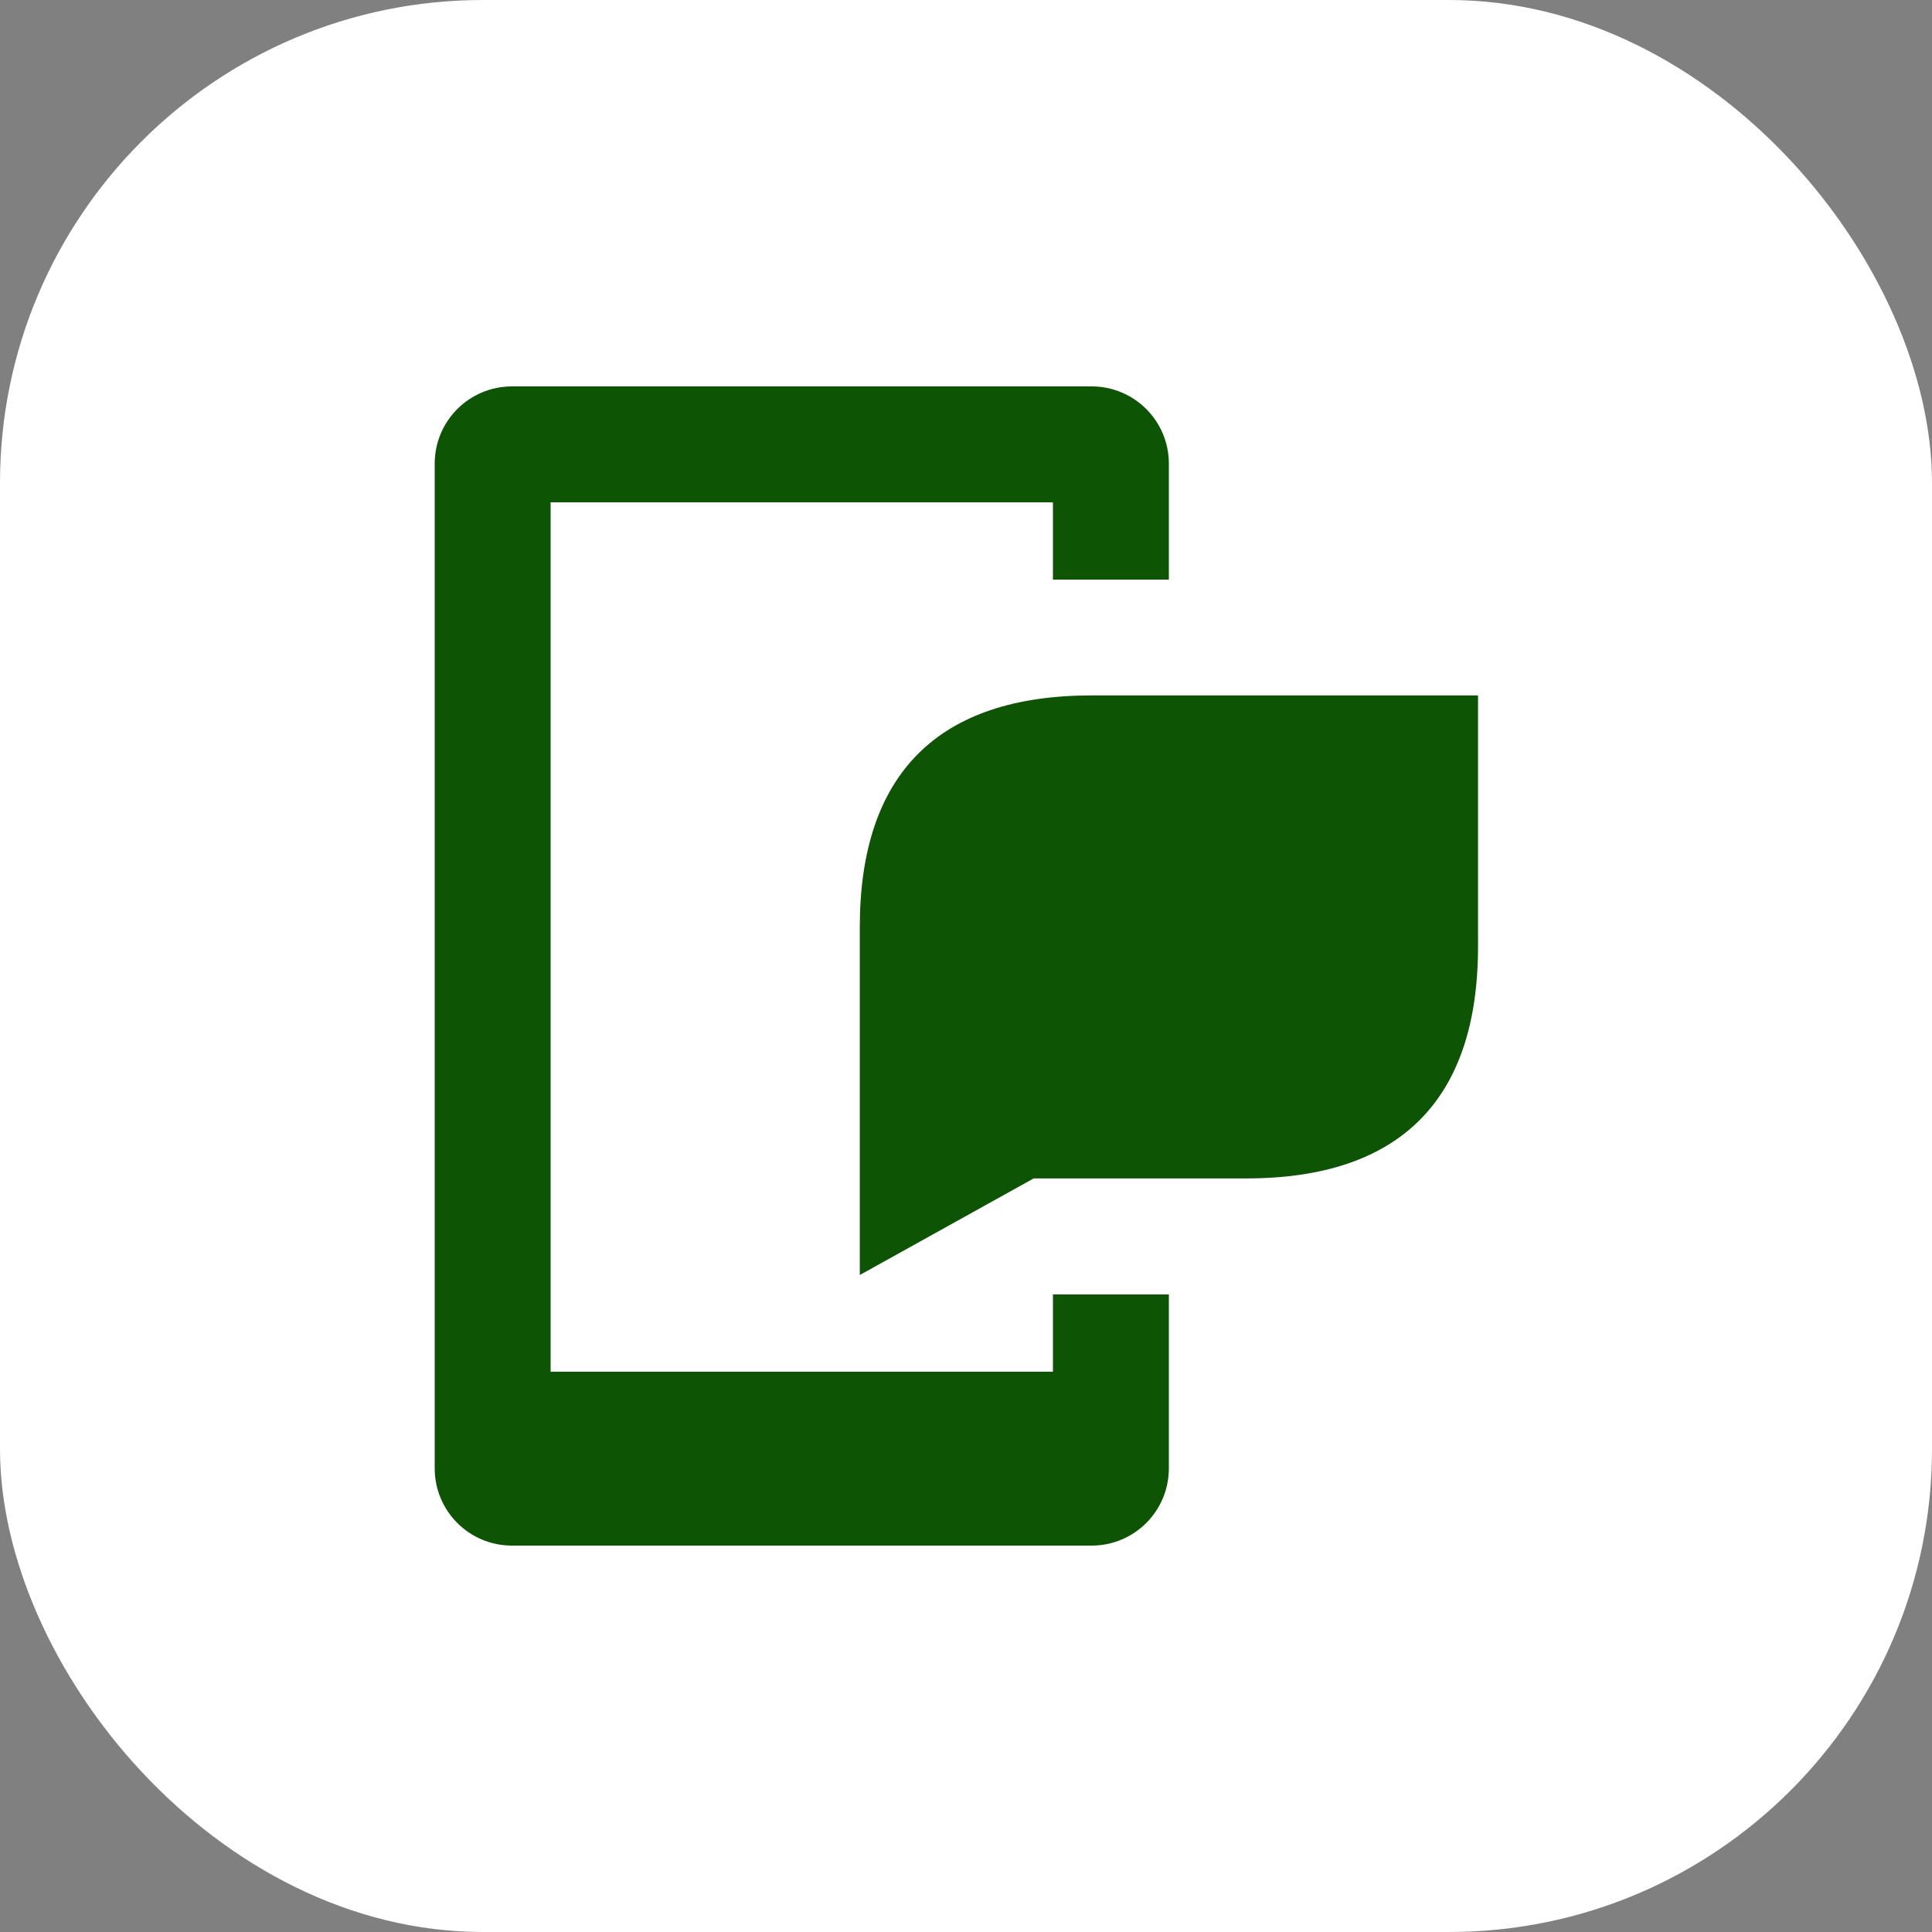
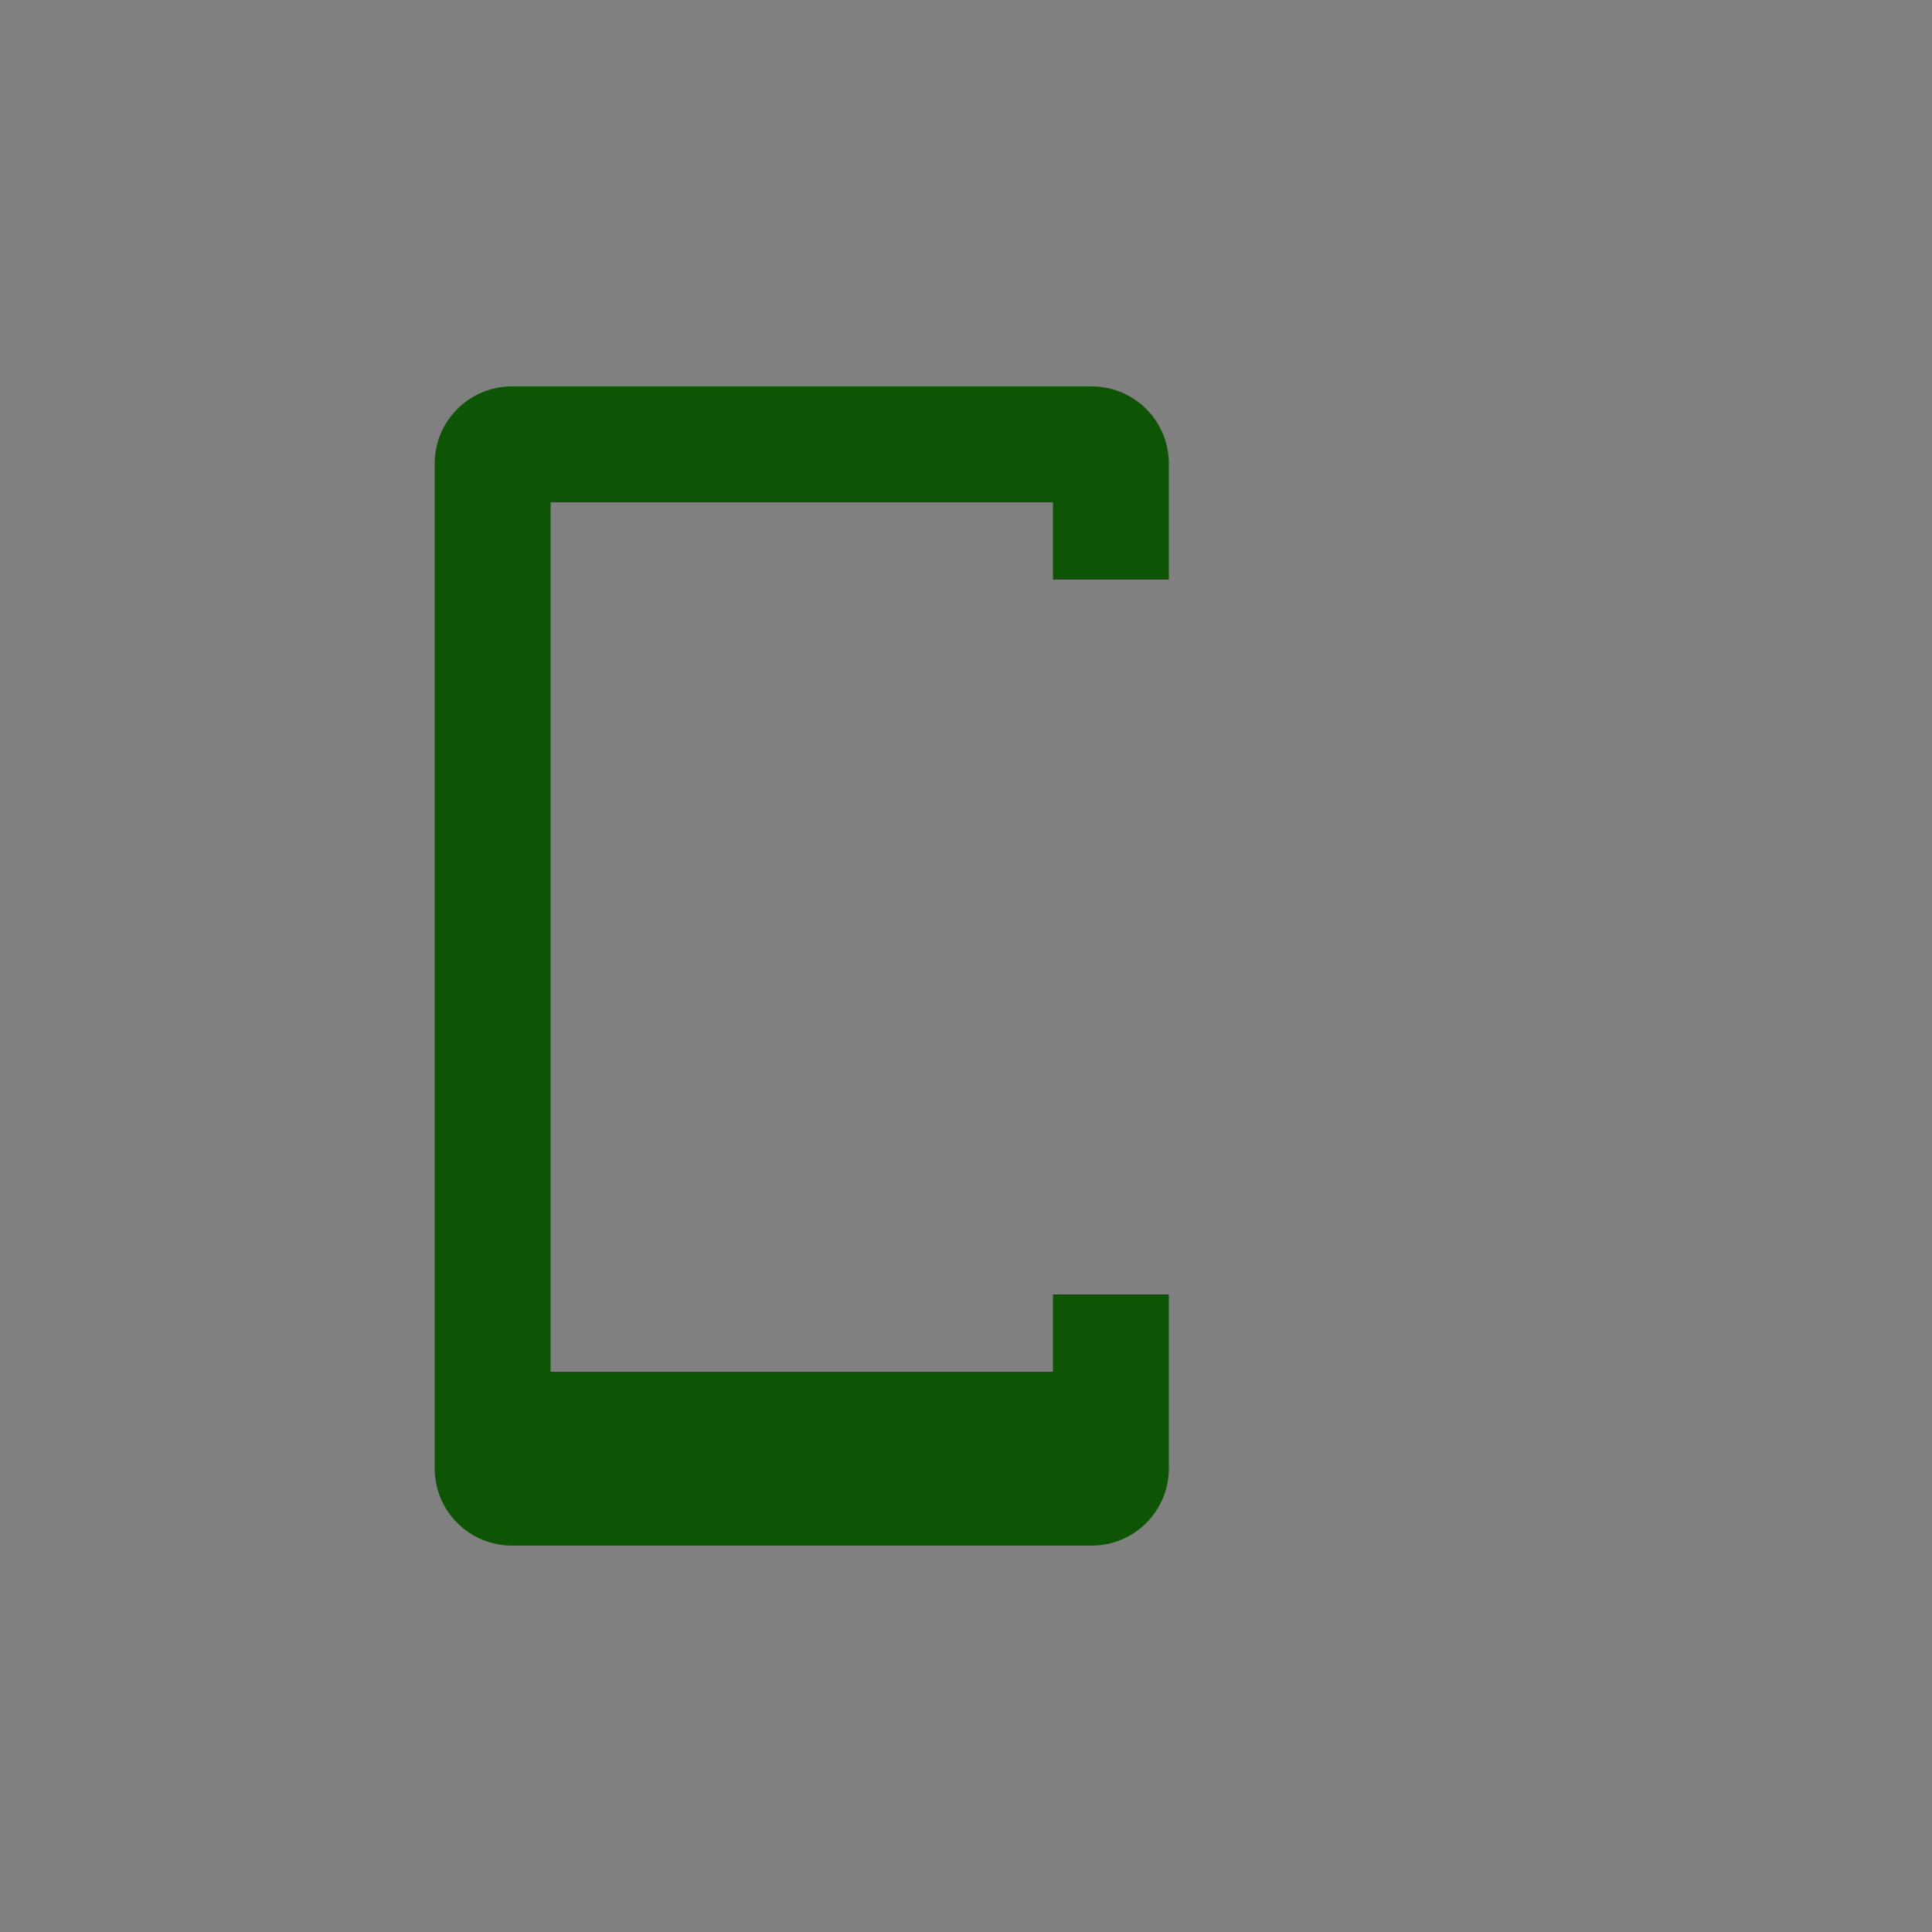
<svg xmlns="http://www.w3.org/2000/svg" width="40" height="40" viewBox="0 0 40 40" fill="none">
  <rect x="0" y="0" width="40" height="40" fill="#808080" stroke="none" />
-   <rect width="40" height="40" rx="10" fill="white" />
  <path d="M21.8 28.4H11.4V10.4H21.8V12H24.2V9.6C24.2 8.715 23.485 8 22.6 8H10.6C9.715 8 9 8.715 9 9.6V30.4C9 31.285 9.715 32 10.6 32H22.6C23.485 32 24.2 31.285 24.2 30.4V26.8H21.8V28.4Z" fill="#0E5405" />
-   <path d="M22.601 14.398C19.422 14.398 17.801 16.02 17.801 19.198V26.398L21.401 24.398H25.801C28.979 24.398 30.601 22.777 30.601 19.598V14.398H22.601Z" fill="#0E5405" />
</svg>